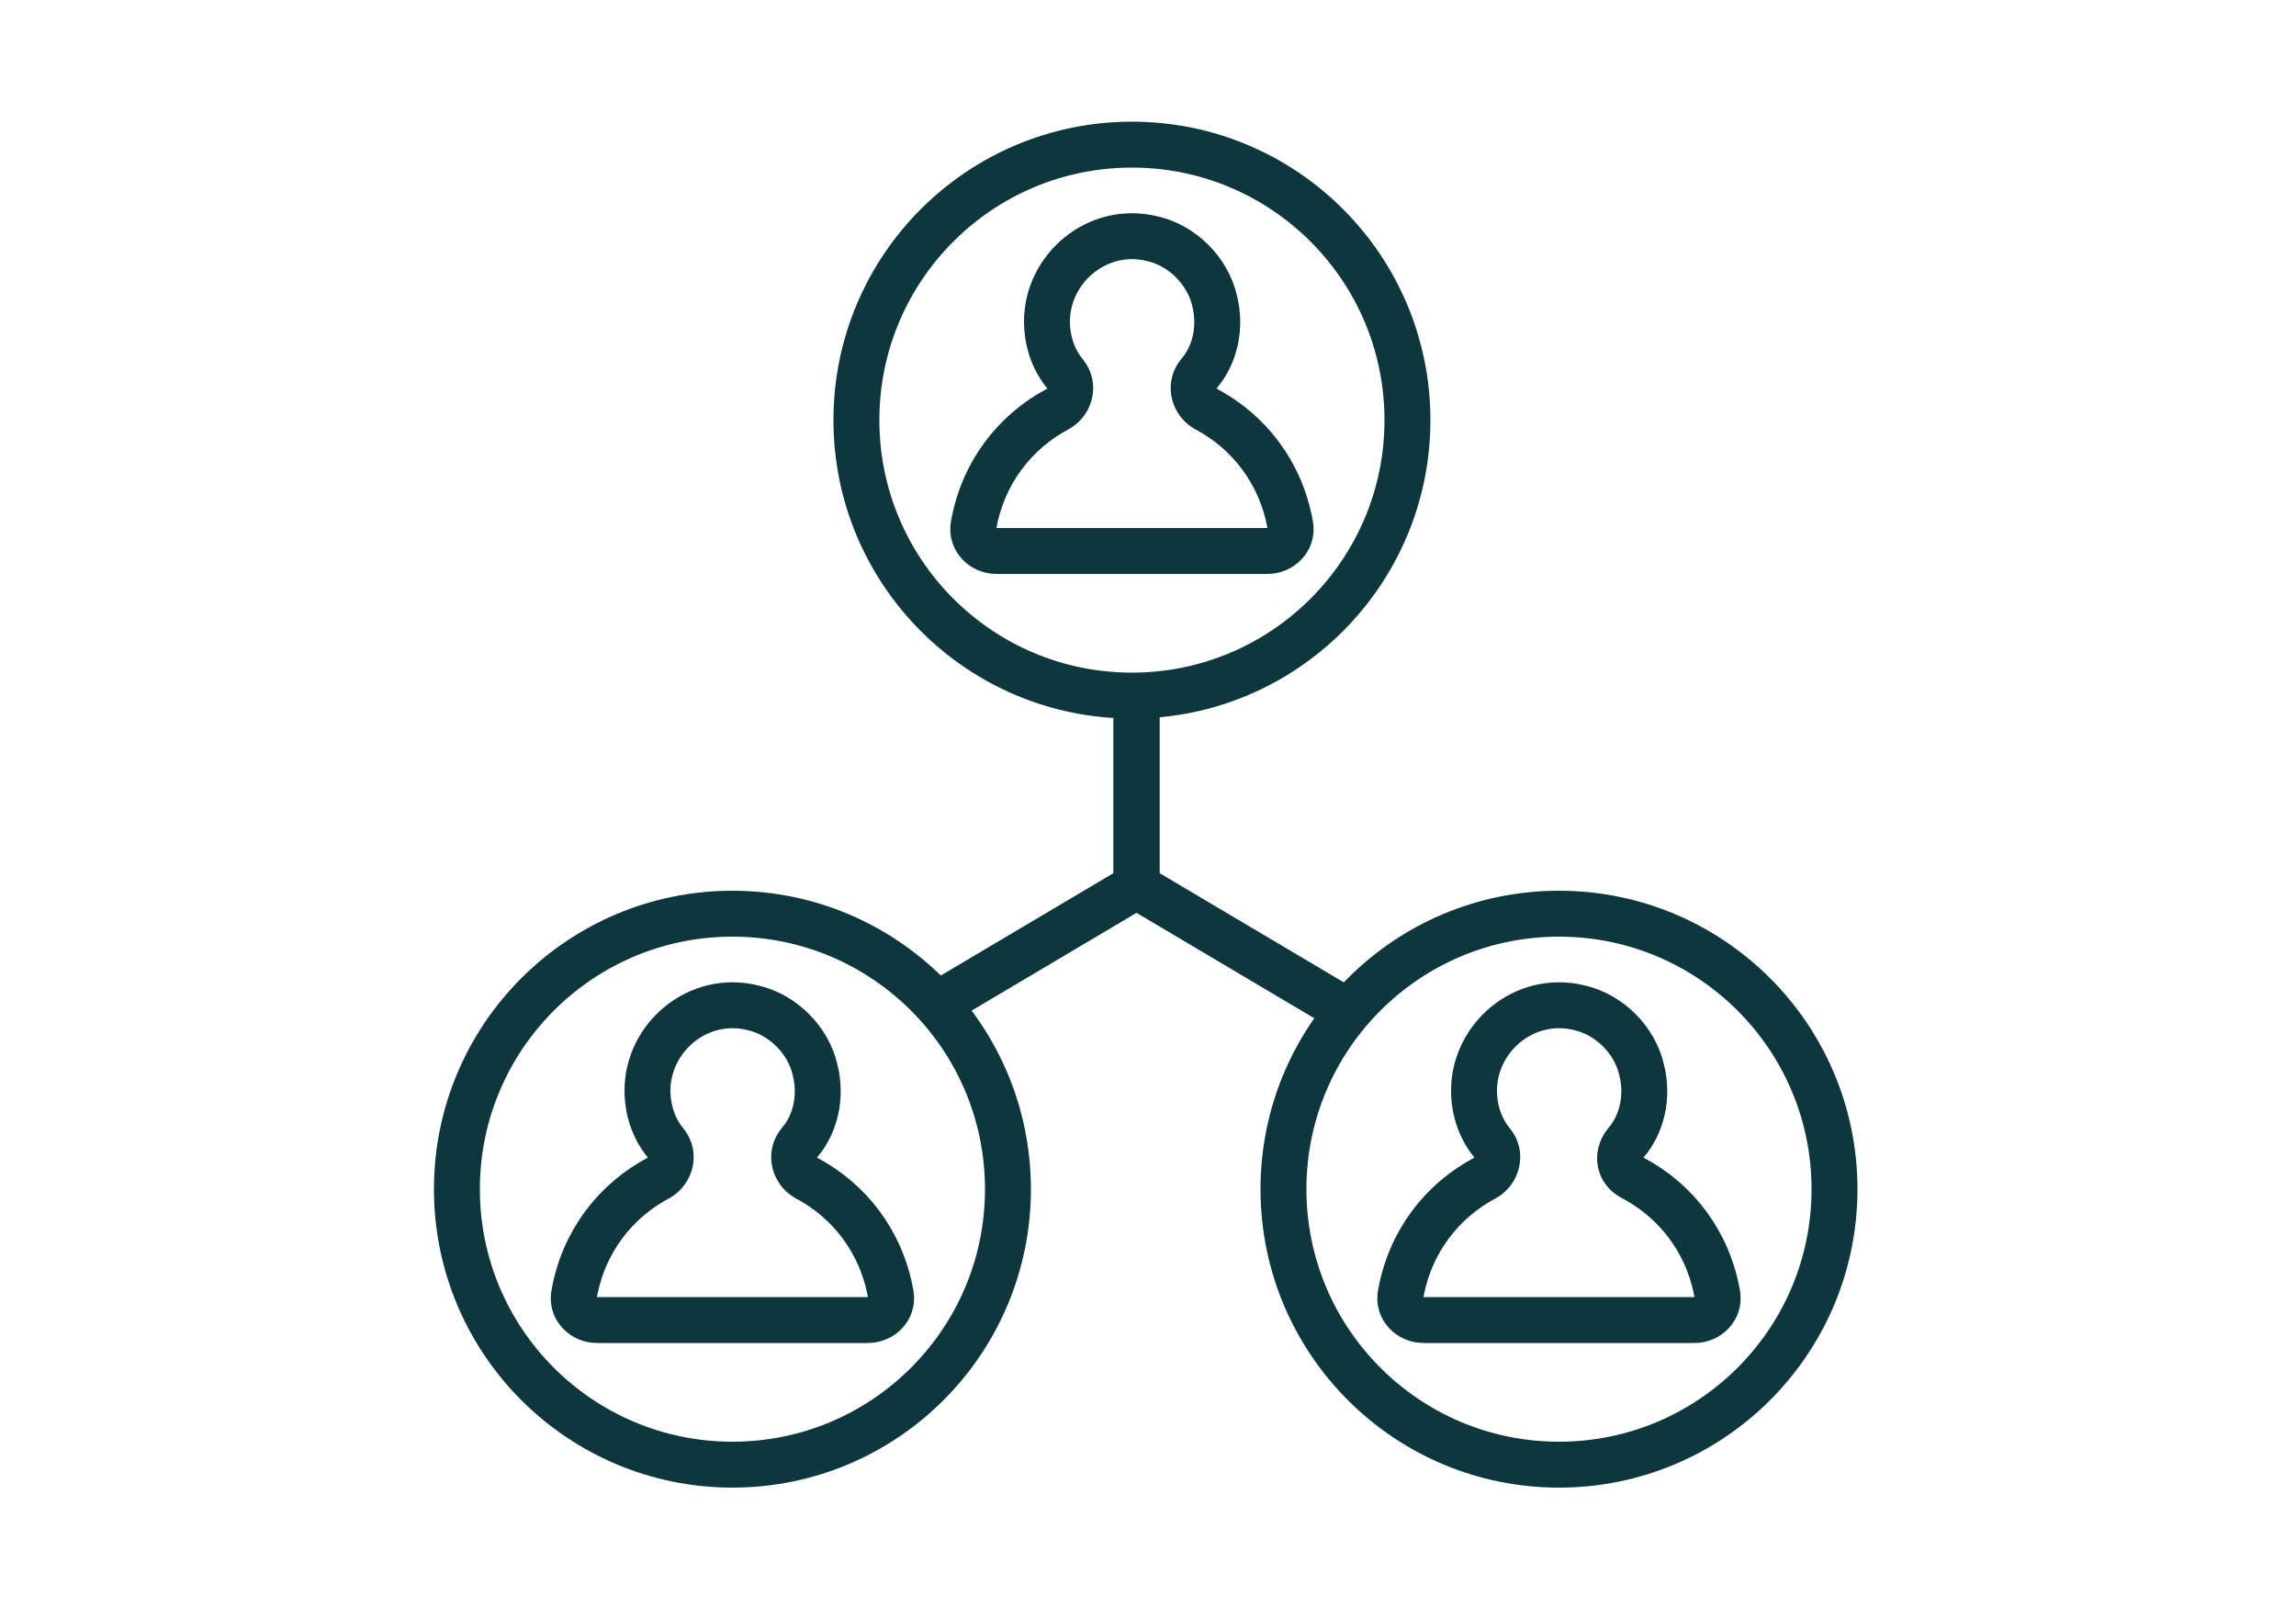
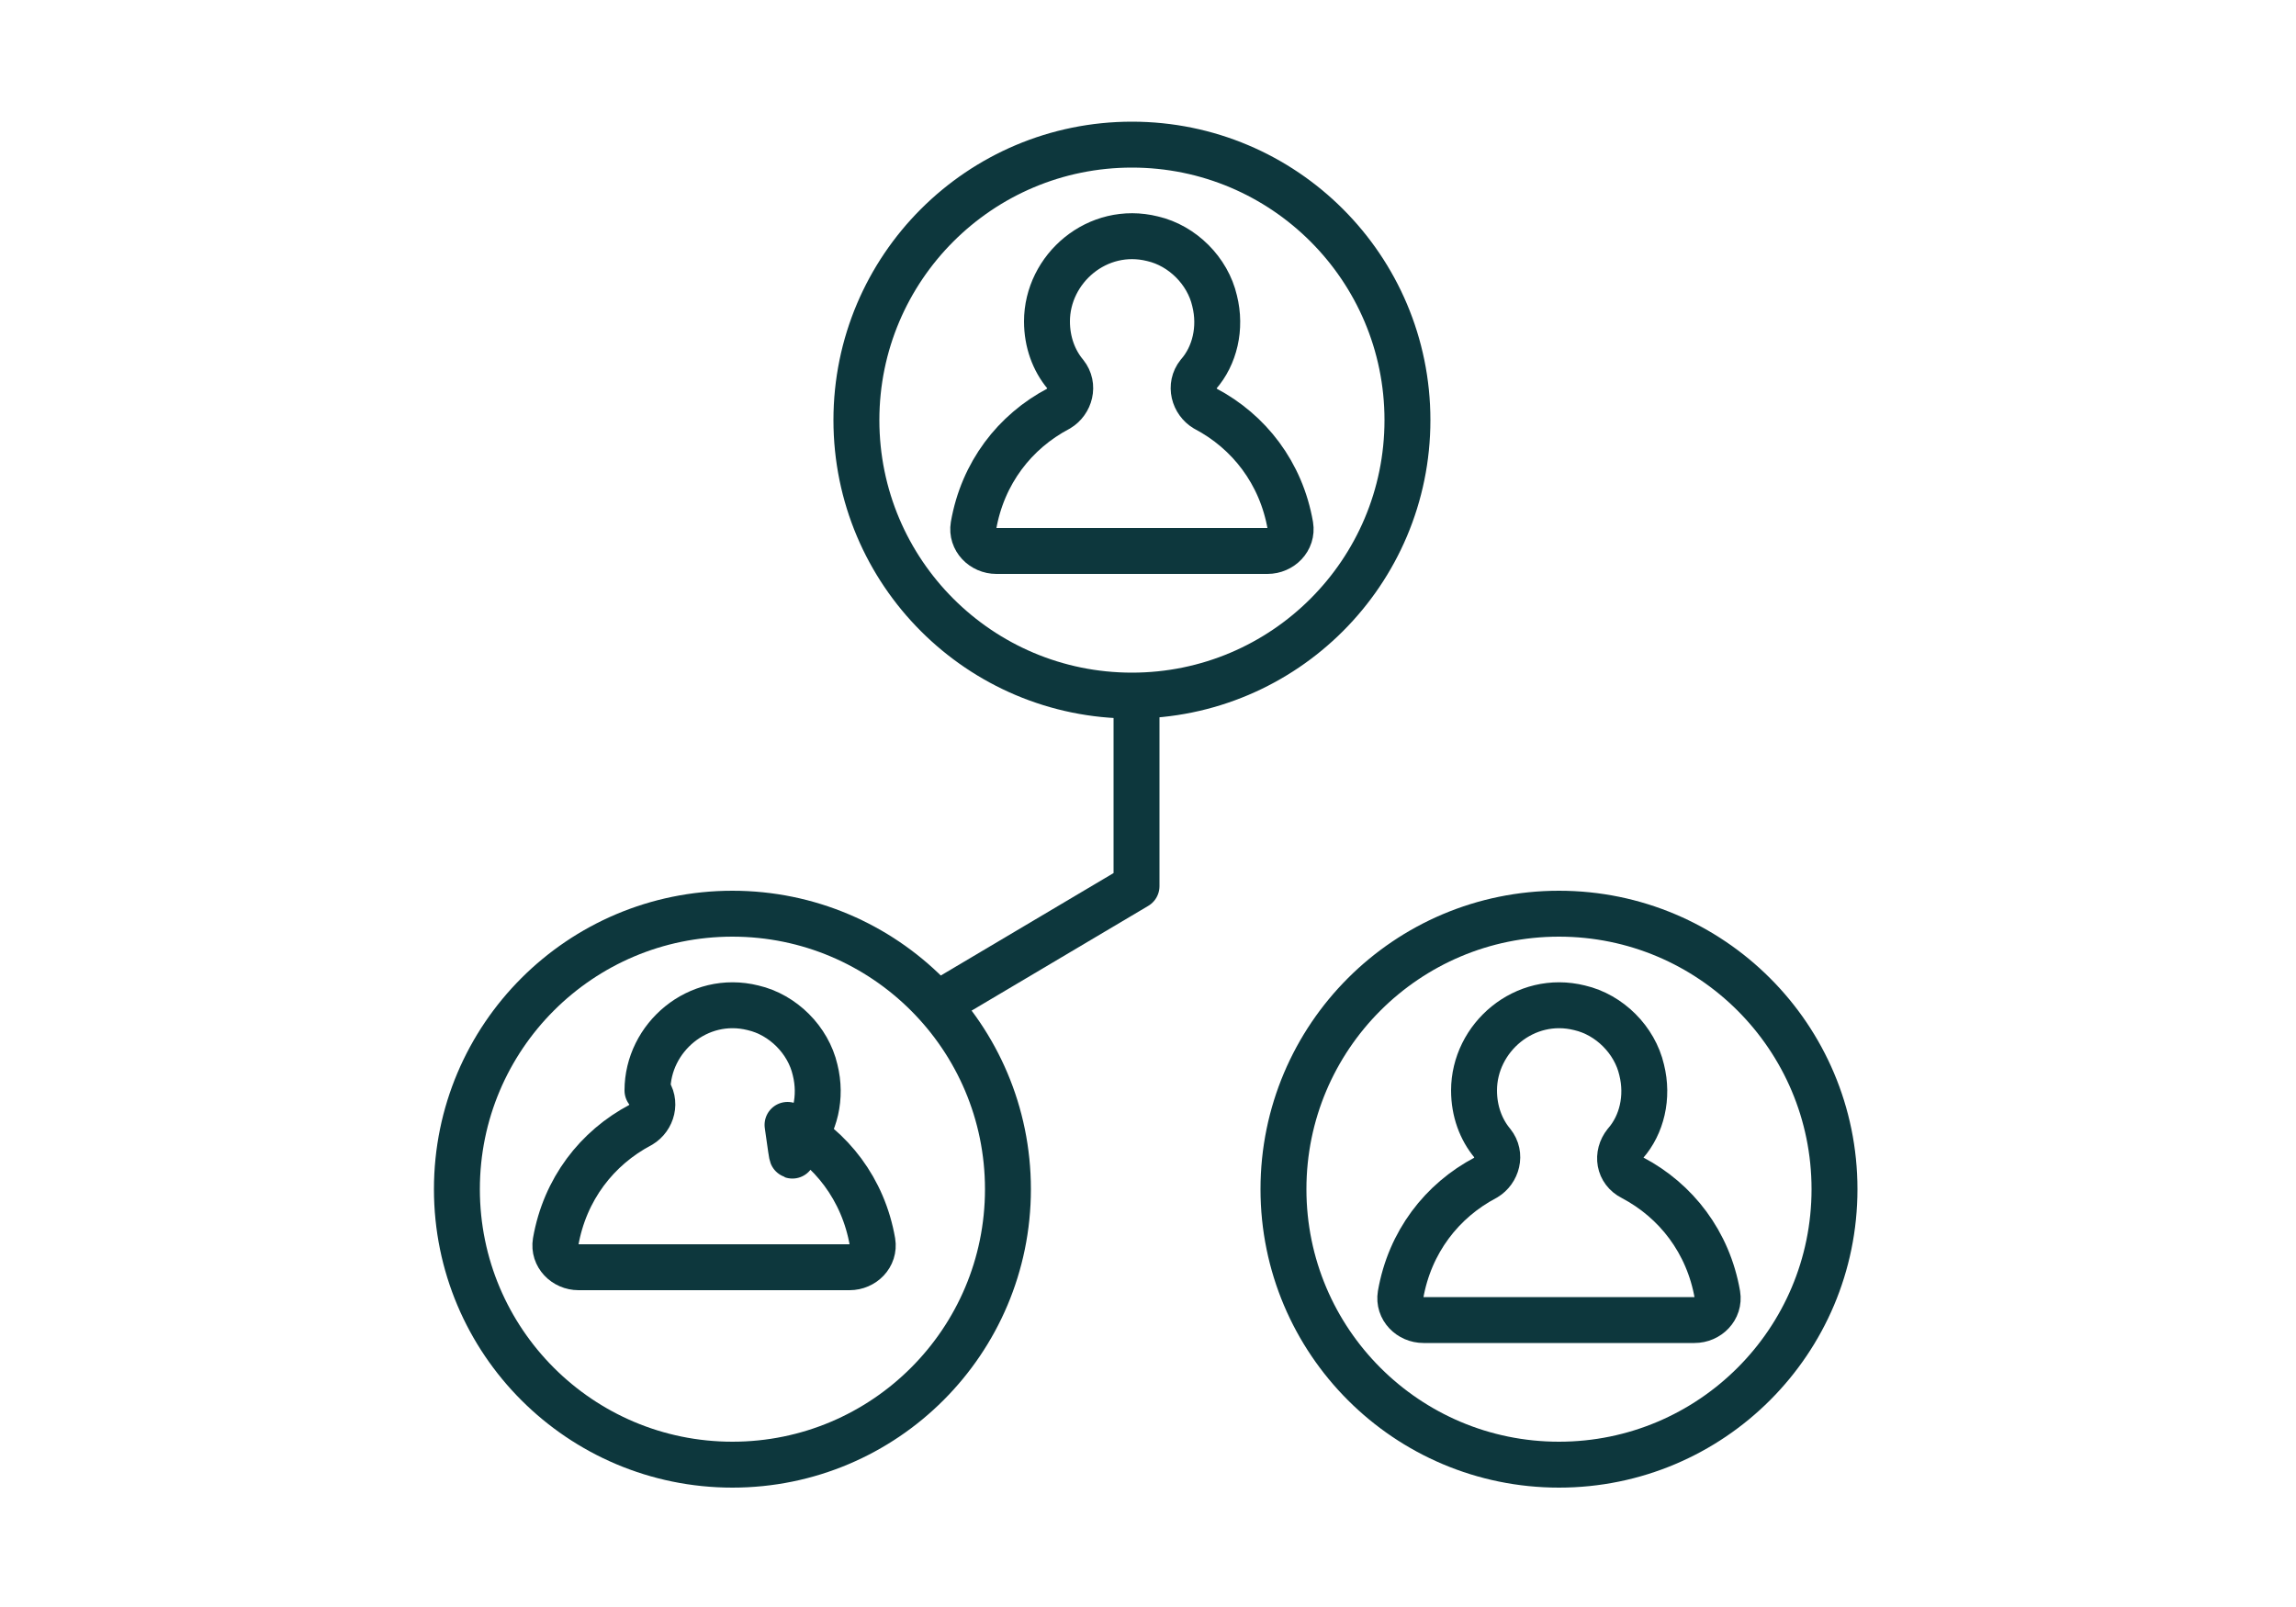
<svg xmlns="http://www.w3.org/2000/svg" version="1.1" id="Layer_1" x="0px" y="0px" viewBox="0 0 100 70" style="enable-background:new 0 0 100 70;" xml:space="preserve">
  <style type="text/css">
	.st0{fill:none;stroke:#0D373D;stroke-width:2;stroke-linecap:round;stroke-linejoin:round;stroke-miterlimit:10;}
</style>
  <g>
    <g>
      <circle class="st0" cx="49.3" cy="18.3" r="12" />
      <path class="st0" d="M52.2,16.3c0.7-0.8,1-2,0.7-3.2c-0.3-1.3-1.4-2.4-2.7-2.7c-2.4-0.6-4.6,1.3-4.6,3.6c0,0.9,0.3,1.7,0.8,2.3    c0.4,0.5,0.2,1.2-0.3,1.5c-1.9,1-3.3,2.8-3.7,5.1c-0.1,0.6,0.4,1.1,1,1.1h11.8c0.6,0,1.1-0.5,1-1.1c-0.4-2.3-1.8-4.1-3.7-5.1    C52,17.5,51.8,16.8,52.2,16.3z" />
    </g>
    <g>
      <circle class="st0" cx="31.9" cy="51.8" r="12" />
-       <path class="st0" d="M34.8,49.8c0.7-0.8,1-2,0.7-3.2c-0.3-1.3-1.4-2.4-2.7-2.7c-2.4-0.6-4.6,1.3-4.6,3.6c0,0.9,0.3,1.7,0.8,2.3    c0.4,0.5,0.2,1.2-0.3,1.5c-1.9,1-3.3,2.8-3.7,5.1c-0.1,0.6,0.4,1.1,1,1.1h11.8c0.6,0,1.1-0.5,1-1.1c-0.4-2.3-1.8-4.1-3.7-5.1    C34.6,51,34.4,50.3,34.8,49.8z" />
+       <path class="st0" d="M34.8,49.8c0.7-0.8,1-2,0.7-3.2c-0.3-1.3-1.4-2.4-2.7-2.7c-2.4-0.6-4.6,1.3-4.6,3.6c0.4,0.5,0.2,1.2-0.3,1.5c-1.9,1-3.3,2.8-3.7,5.1c-0.1,0.6,0.4,1.1,1,1.1h11.8c0.6,0,1.1-0.5,1-1.1c-0.4-2.3-1.8-4.1-3.7-5.1    C34.6,51,34.4,50.3,34.8,49.8z" />
    </g>
    <g>
      <circle class="st0" cx="67.9" cy="51.8" r="12" />
      <path class="st0" d="M70.8,49.8c0.7-0.8,1-2,0.7-3.2c-0.3-1.3-1.4-2.4-2.7-2.7c-2.4-0.6-4.6,1.3-4.6,3.6c0,0.9,0.3,1.7,0.8,2.3    c0.4,0.5,0.2,1.2-0.3,1.5c-1.9,1-3.3,2.8-3.7,5.1c-0.1,0.6,0.4,1.1,1,1.1h11.8c0.6,0,1.1-0.5,1-1.1c-0.4-2.3-1.8-4.1-3.7-5.1    C70.5,51,70.4,50.3,70.8,49.8z" />
    </g>
    <polyline class="st0" points="40.9,43.7 49.5,38.6 49.5,30.9  " />
-     <polyline class="st0" points="58.1,43.7 49.5,38.6 49.5,30.9  " />
  </g>
</svg>